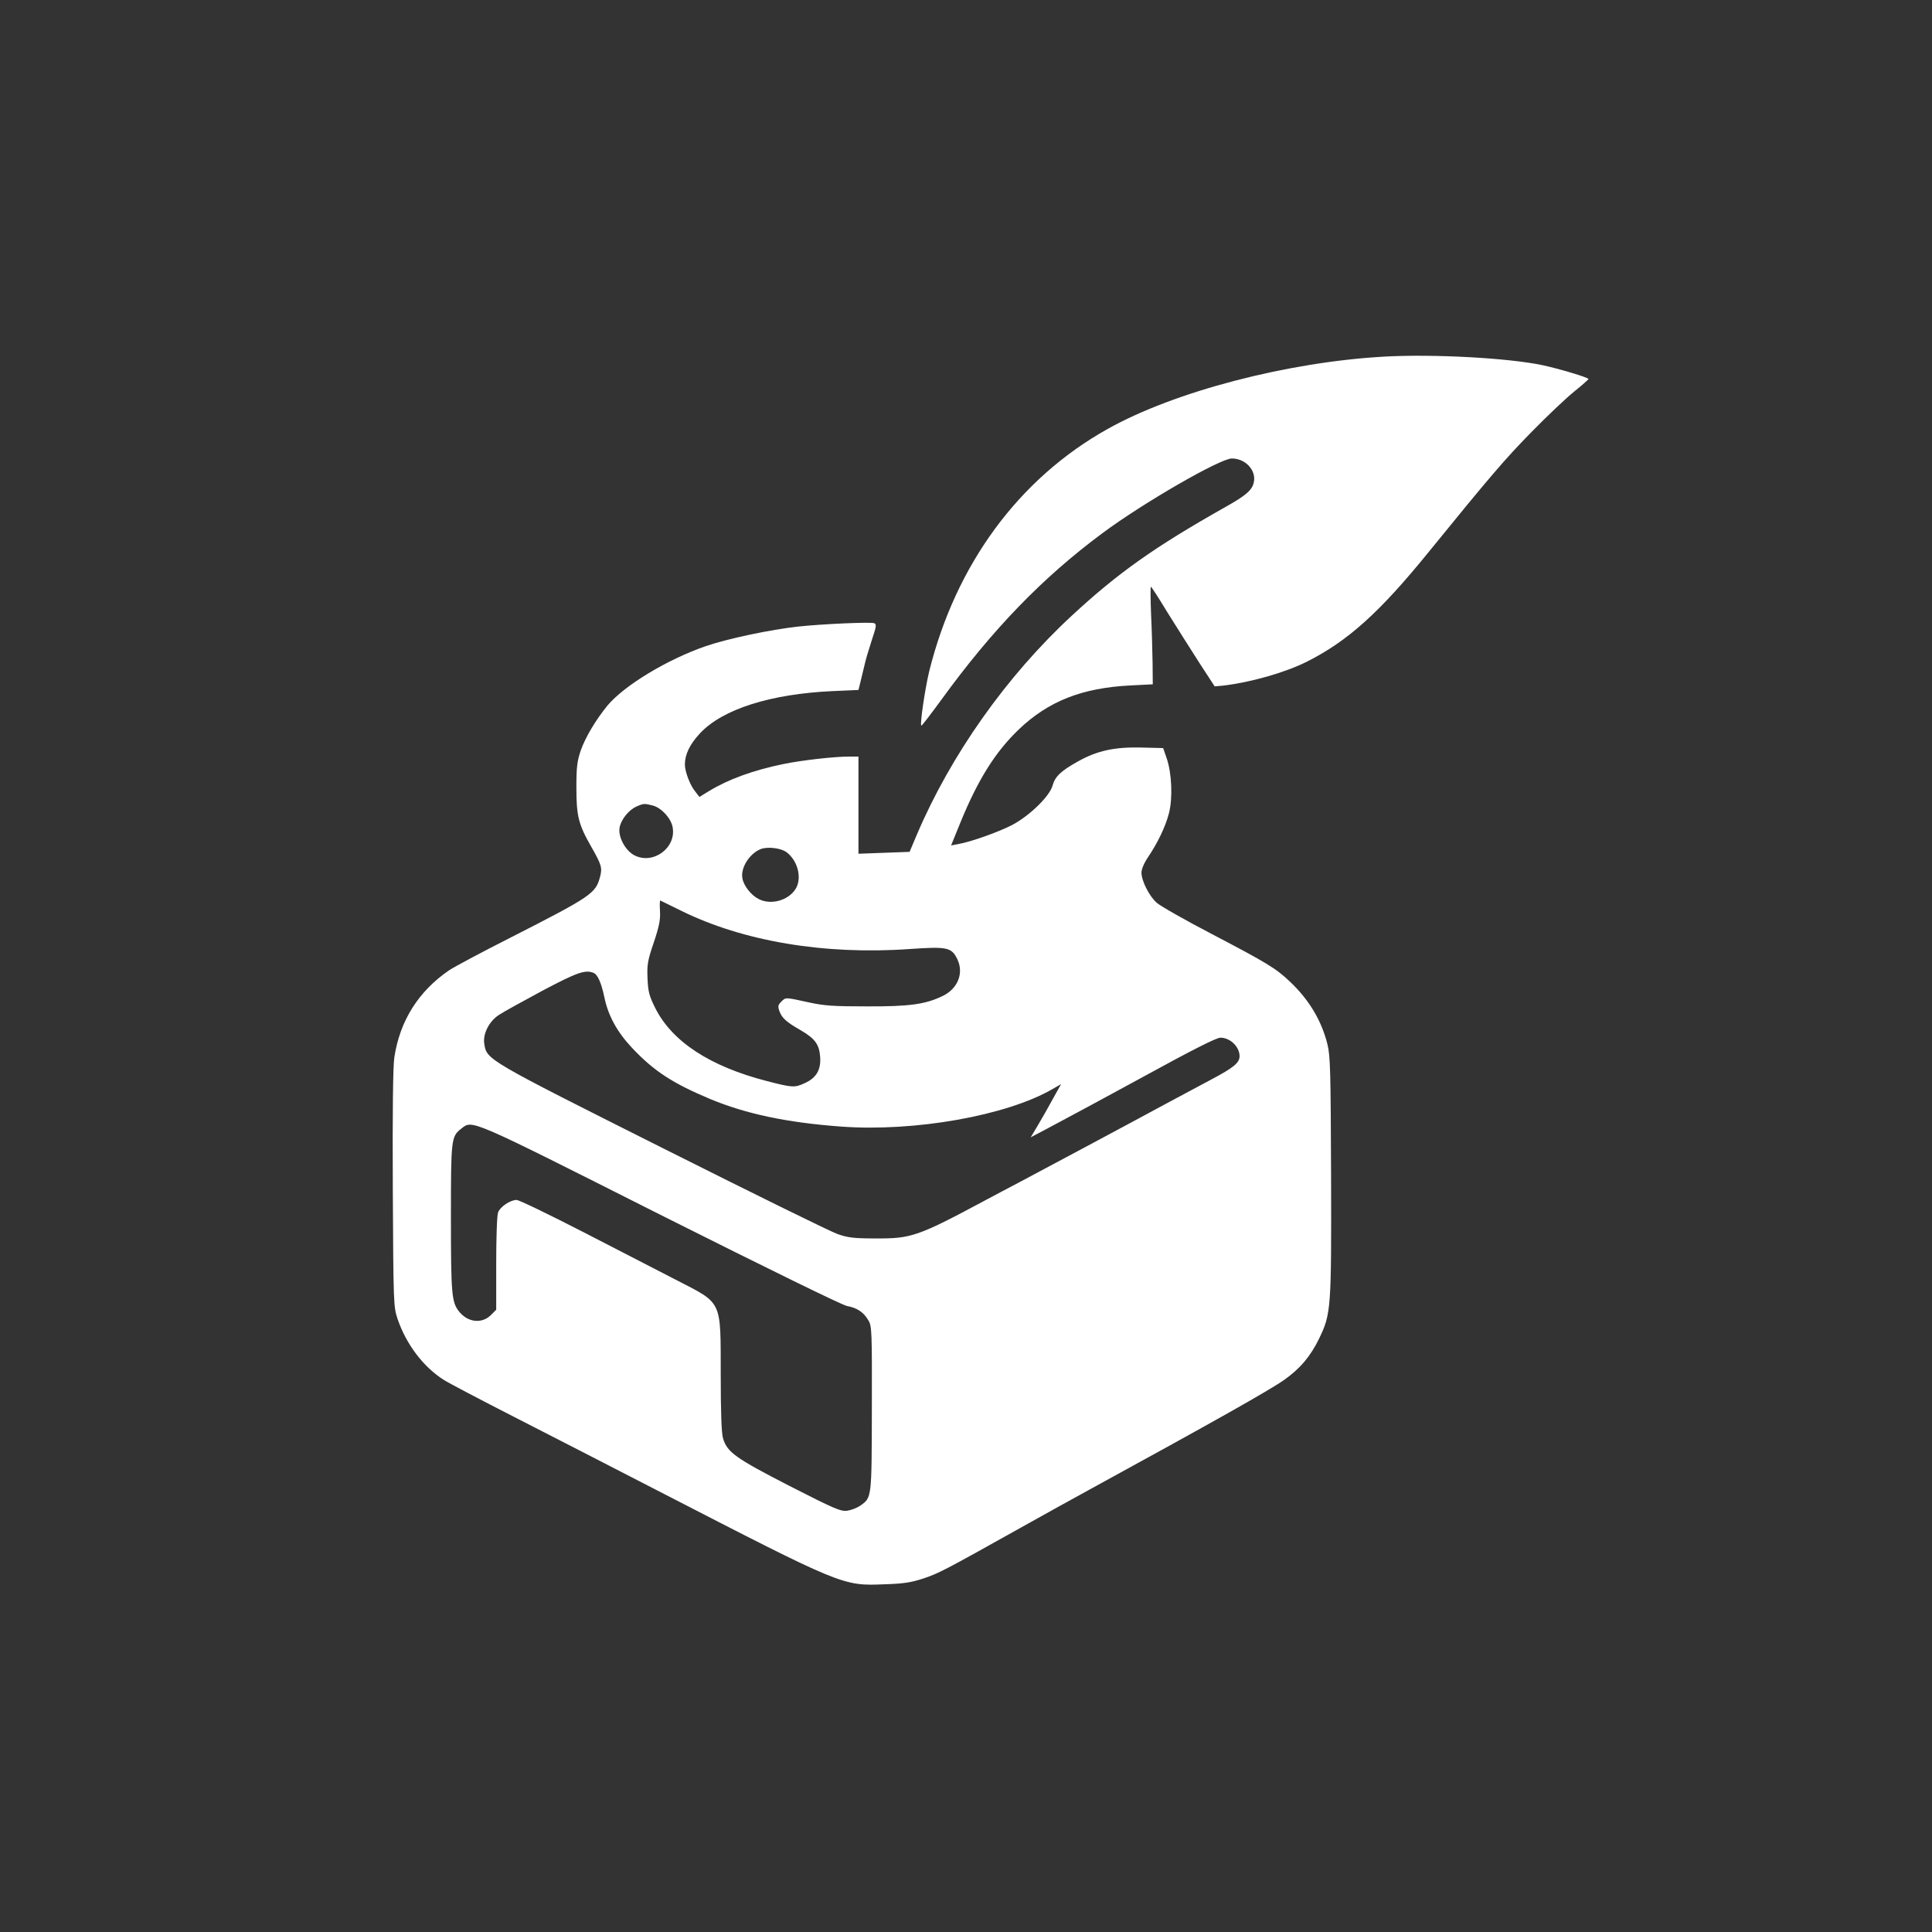
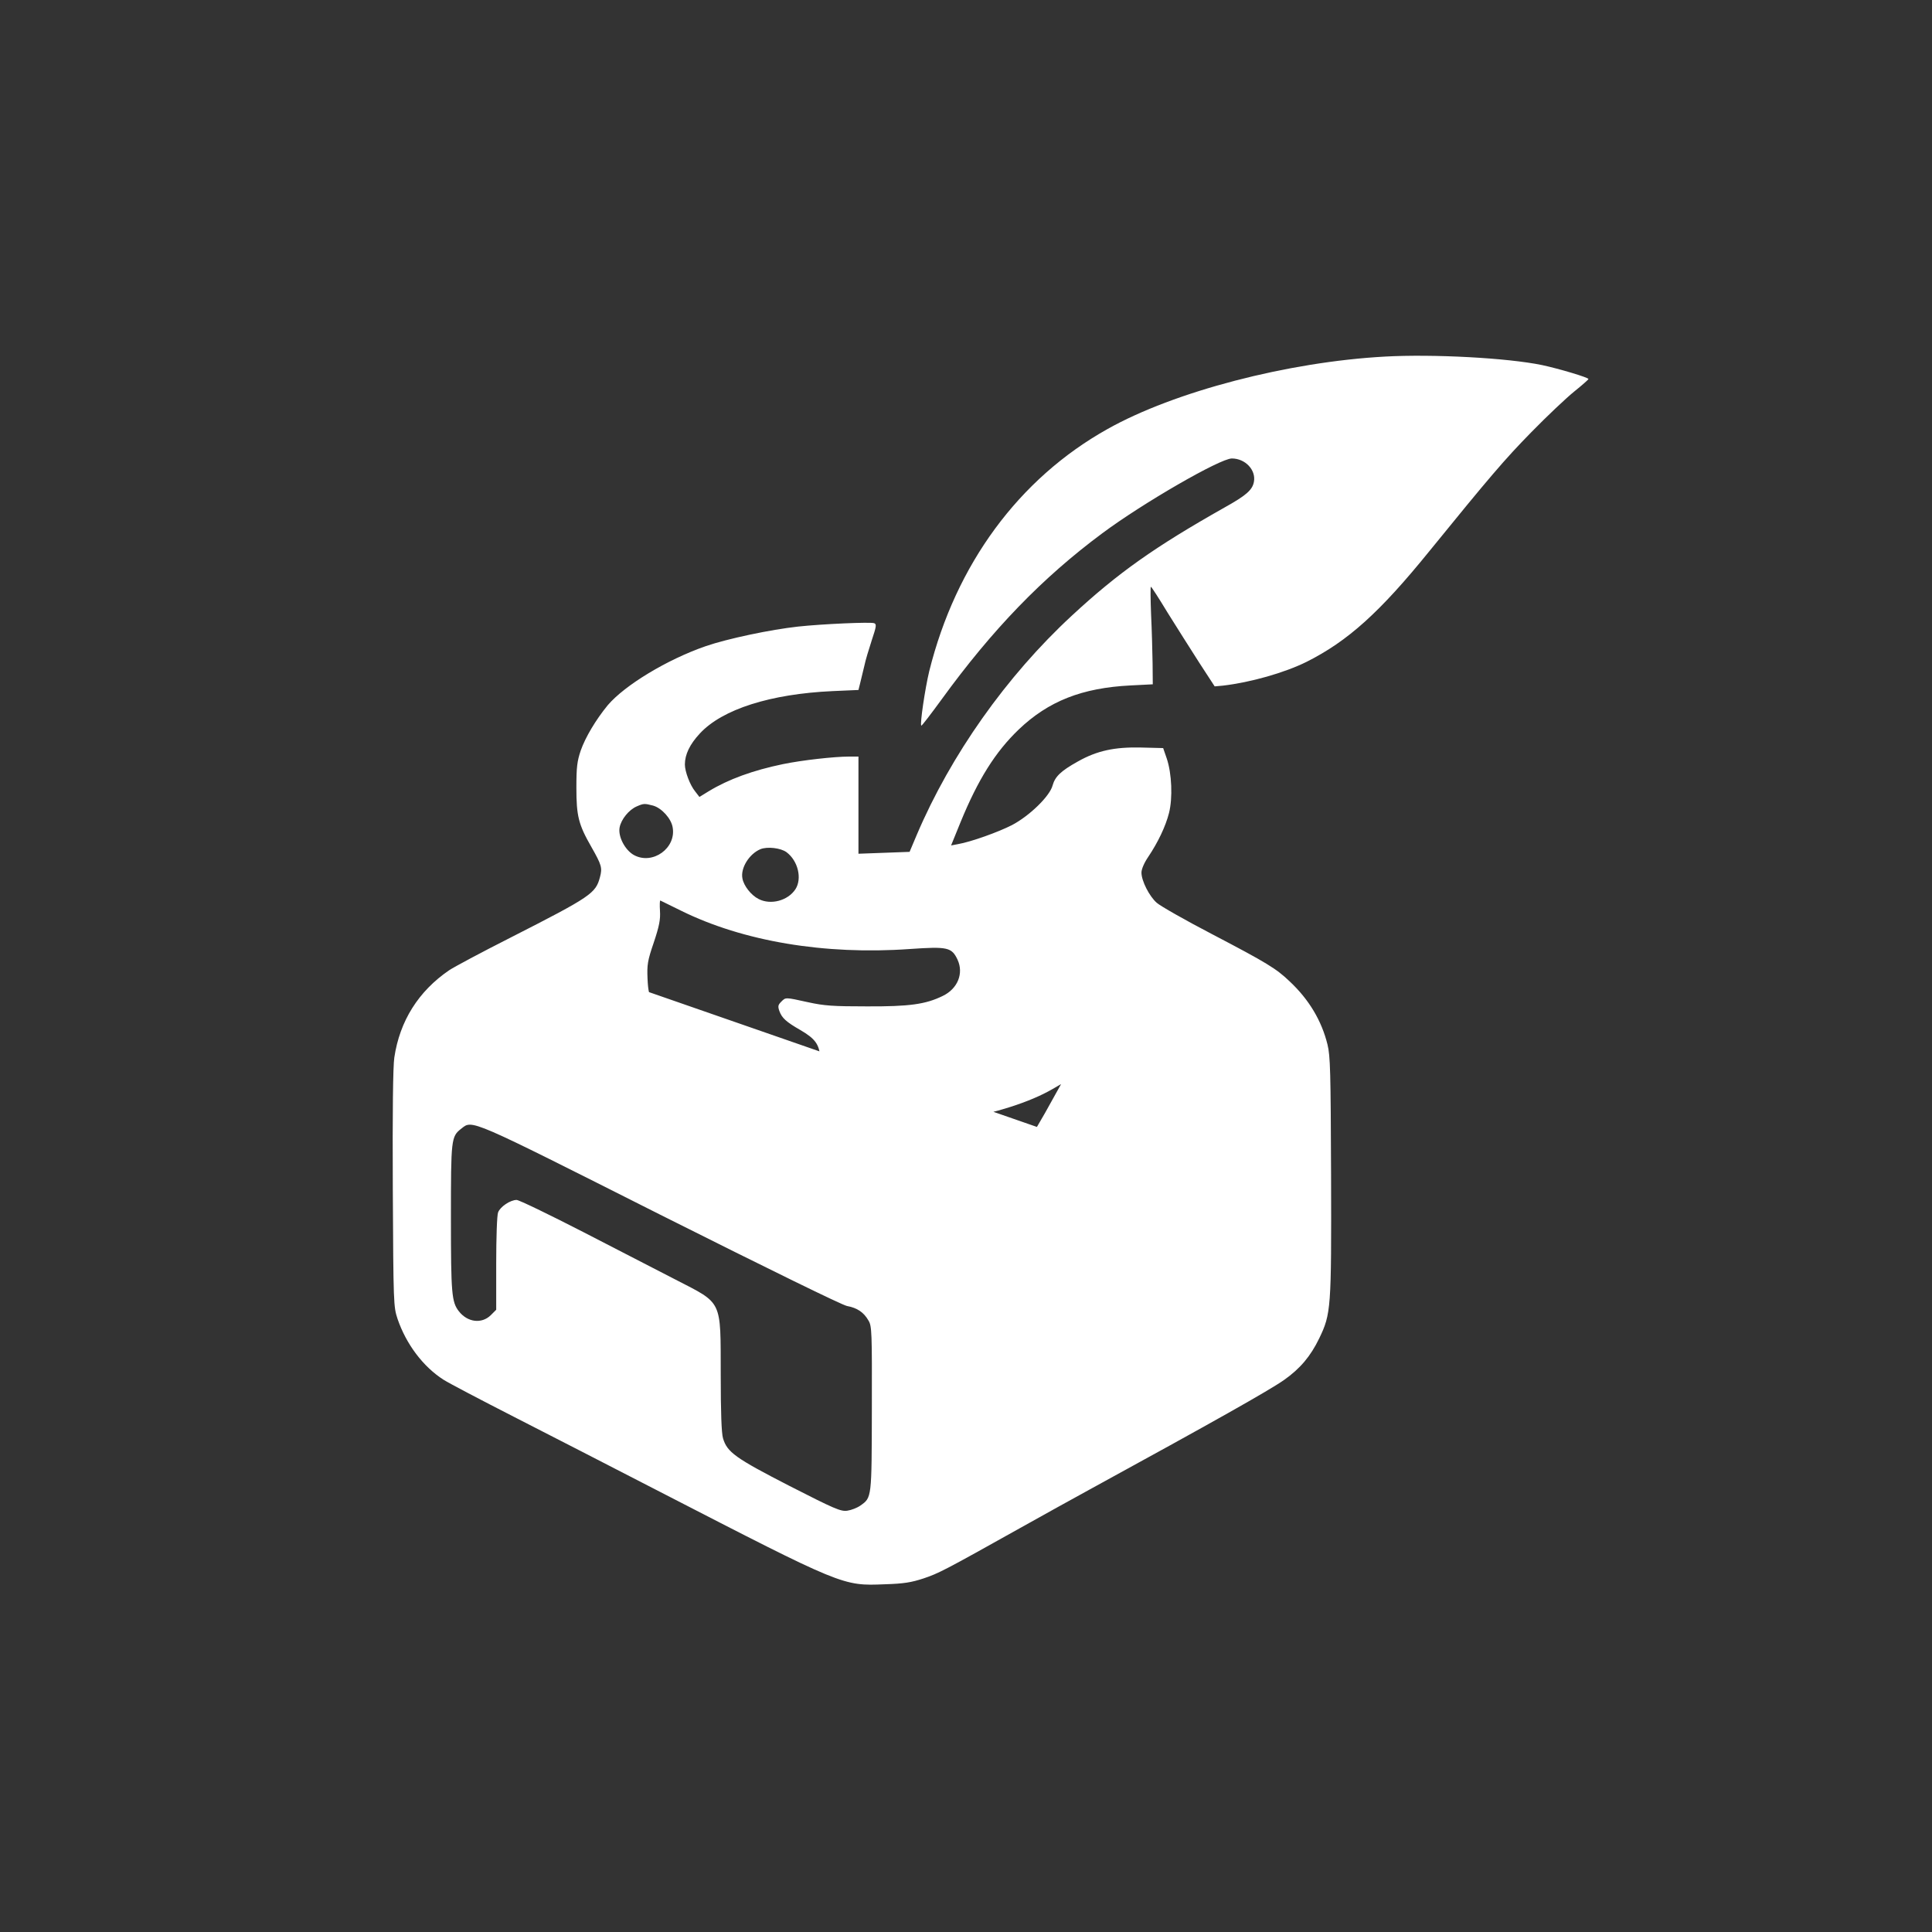
<svg xmlns="http://www.w3.org/2000/svg" version="1.0" width="1024pt" height="1024pt" viewBox="0 0 1024 1024" preserveAspectRatio="xMidYMid meet">
  <rect x="0" y="0" width="1024" height="1024" fill="#333333" stroke="none" />
  <g transform="translate(0,1024) scale(0.1,-0.1)" fill="#ffffff" stroke="none">
-     <path d="M7340 8350 c-513 -28 -1116 -185 -1470 -384 -470 -263 -804 -717 -945 -1284 -22 -92 -50 -280 -42 -288 2 -3 50 60 107 138 270 372 535 646 853 882 215 160 624 396 686 396 71 0 129 -61 117 -124 -8 -43 -41 -72 -156 -136 -370 -209 -564 -346 -809 -573 -347 -321 -642 -739 -822 -1162 l-38 -90 -135 -5 -136 -5 0 258 0 257 -49 0 c-79 0 -249 -19 -351 -40 -159 -33 -289 -80 -394 -144 l-49 -30 -23 30 c-27 33 -54 105 -54 142 0 53 26 107 79 164 119 129 375 210 704 225 l137 6 9 36 c5 20 15 61 22 91 6 30 25 92 40 138 24 72 26 84 12 89 -19 7 -273 -4 -403 -18 -146 -16 -374 -64 -490 -104 -205 -71 -429 -207 -519 -313 -63 -77 -118 -169 -143 -240 -19 -57 -23 -87 -23 -197 0 -150 11 -195 80 -315 54 -95 58 -110 45 -159 -23 -86 -45 -102 -475 -321 -154 -78 -300 -156 -325 -173 -162 -111 -261 -268 -290 -462 -7 -46 -10 -287 -8 -695 3 -614 4 -626 25 -690 46 -135 136 -254 244 -323 30 -19 198 -107 374 -197 176 -90 525 -269 775 -398 971 -500 966 -498 1189 -489 102 3 142 10 206 31 80 27 108 41 510 266 121 68 288 160 370 205 660 361 953 526 1031 581 85 60 140 125 186 220 63 131 65 156 63 864 -2 554 -4 633 -19 694 -31 126 -98 238 -199 333 -73 70 -121 99 -417 254 -140 73 -270 147 -289 164 -39 34 -81 116 -81 160 0 18 14 51 35 82 53 79 93 163 111 234 20 79 15 209 -12 289 l-19 55 -119 3 c-139 3 -232 -17 -333 -74 -90 -50 -121 -80 -134 -127 -15 -57 -122 -161 -215 -210 -72 -37 -217 -89 -286 -101 l-37 -7 50 123 c93 227 185 373 308 491 158 151 336 221 593 234 l118 6 -1 111 c-1 61 -4 177 -8 259 -3 81 -4 147 -1 147 3 0 43 -62 89 -138 47 -75 122 -194 167 -264 l82 -126 44 4 c146 17 326 68 443 126 219 110 388 262 652 588 318 391 396 483 540 630 83 85 186 182 227 215 41 33 75 63 75 66 1 8 -157 55 -246 74 -184 38 -576 59 -833 45z m-3878 -2380 c45 -13 95 -68 103 -114 21 -111 -106 -202 -205 -148 -47 26 -85 98 -76 146 8 43 49 94 91 112 37 16 41 16 87 4z m707 -247 c61 -46 83 -140 47 -196 -40 -61 -131 -85 -195 -52 -40 20 -79 70 -86 109 -11 55 36 130 95 155 36 15 108 7 139 -16z m-559 -310 c328 -162 760 -235 1211 -203 202 14 223 9 254 -56 34 -73 1 -155 -79 -193 -90 -44 -176 -56 -401 -55 -178 0 -226 3 -312 22 -123 27 -118 27 -143 2 -16 -16 -18 -24 -9 -49 13 -36 35 -57 112 -101 77 -45 99 -75 104 -142 5 -67 -20 -111 -80 -138 -55 -26 -66 -25 -202 10 -303 78 -504 210 -593 389 -32 64 -37 87 -40 155 -3 72 0 94 33 190 29 87 36 122 33 168 -2 32 -1 57 2 55 3 -1 52 -26 110 -54z m-465 -329 c23 -9 42 -52 59 -133 20 -95 67 -181 146 -265 116 -123 214 -187 414 -271 190 -79 407 -125 693 -146 391 -29 879 58 1122 199 l45 26 -44 -79 c-24 -44 -60 -108 -80 -141 l-37 -62 76 40 c121 64 343 184 506 273 279 153 402 215 424 215 51 0 101 -48 101 -98 0 -35 -32 -61 -147 -122 -65 -35 -174 -93 -243 -130 -214 -116 -660 -354 -775 -415 -60 -32 -137 -72 -170 -90 -371 -199 -403 -210 -595 -209 -113 0 -146 4 -200 23 -36 12 -454 218 -930 457 -934 469 -930 467 -943 551 -9 52 25 120 78 154 22 15 126 72 230 128 183 97 226 112 270 95z m352 -1281 c588 -295 964 -479 992 -485 54 -10 89 -33 114 -77 18 -29 19 -60 18 -467 -1 -477 0 -471 -61 -514 -17 -12 -48 -24 -69 -27 -35 -5 -67 9 -308 132 -286 147 -329 178 -351 252 -8 28 -12 135 -12 339 -1 399 12 372 -240 502 -85 44 -304 157 -487 251 -183 94 -342 171 -355 171 -33 0 -87 -36 -98 -66 -6 -14 -10 -135 -10 -270 l0 -246 -29 -29 c-48 -47 -123 -38 -169 21 -38 49 -42 92 -42 493 0 421 1 433 55 475 60 47 34 58 1052 -455z" />
+     <path d="M7340 8350 c-513 -28 -1116 -185 -1470 -384 -470 -263 -804 -717 -945 -1284 -22 -92 -50 -280 -42 -288 2 -3 50 60 107 138 270 372 535 646 853 882 215 160 624 396 686 396 71 0 129 -61 117 -124 -8 -43 -41 -72 -156 -136 -370 -209 -564 -346 -809 -573 -347 -321 -642 -739 -822 -1162 l-38 -90 -135 -5 -136 -5 0 258 0 257 -49 0 c-79 0 -249 -19 -351 -40 -159 -33 -289 -80 -394 -144 l-49 -30 -23 30 c-27 33 -54 105 -54 142 0 53 26 107 79 164 119 129 375 210 704 225 l137 6 9 36 c5 20 15 61 22 91 6 30 25 92 40 138 24 72 26 84 12 89 -19 7 -273 -4 -403 -18 -146 -16 -374 -64 -490 -104 -205 -71 -429 -207 -519 -313 -63 -77 -118 -169 -143 -240 -19 -57 -23 -87 -23 -197 0 -150 11 -195 80 -315 54 -95 58 -110 45 -159 -23 -86 -45 -102 -475 -321 -154 -78 -300 -156 -325 -173 -162 -111 -261 -268 -290 -462 -7 -46 -10 -287 -8 -695 3 -614 4 -626 25 -690 46 -135 136 -254 244 -323 30 -19 198 -107 374 -197 176 -90 525 -269 775 -398 971 -500 966 -498 1189 -489 102 3 142 10 206 31 80 27 108 41 510 266 121 68 288 160 370 205 660 361 953 526 1031 581 85 60 140 125 186 220 63 131 65 156 63 864 -2 554 -4 633 -19 694 -31 126 -98 238 -199 333 -73 70 -121 99 -417 254 -140 73 -270 147 -289 164 -39 34 -81 116 -81 160 0 18 14 51 35 82 53 79 93 163 111 234 20 79 15 209 -12 289 l-19 55 -119 3 c-139 3 -232 -17 -333 -74 -90 -50 -121 -80 -134 -127 -15 -57 -122 -161 -215 -210 -72 -37 -217 -89 -286 -101 l-37 -7 50 123 c93 227 185 373 308 491 158 151 336 221 593 234 l118 6 -1 111 c-1 61 -4 177 -8 259 -3 81 -4 147 -1 147 3 0 43 -62 89 -138 47 -75 122 -194 167 -264 l82 -126 44 4 c146 17 326 68 443 126 219 110 388 262 652 588 318 391 396 483 540 630 83 85 186 182 227 215 41 33 75 63 75 66 1 8 -157 55 -246 74 -184 38 -576 59 -833 45z m-3878 -2380 c45 -13 95 -68 103 -114 21 -111 -106 -202 -205 -148 -47 26 -85 98 -76 146 8 43 49 94 91 112 37 16 41 16 87 4z m707 -247 c61 -46 83 -140 47 -196 -40 -61 -131 -85 -195 -52 -40 20 -79 70 -86 109 -11 55 36 130 95 155 36 15 108 7 139 -16z m-559 -310 c328 -162 760 -235 1211 -203 202 14 223 9 254 -56 34 -73 1 -155 -79 -193 -90 -44 -176 -56 -401 -55 -178 0 -226 3 -312 22 -123 27 -118 27 -143 2 -16 -16 -18 -24 -9 -49 13 -36 35 -57 112 -101 77 -45 99 -75 104 -142 5 -67 -20 -111 -80 -138 -55 -26 -66 -25 -202 10 -303 78 -504 210 -593 389 -32 64 -37 87 -40 155 -3 72 0 94 33 190 29 87 36 122 33 168 -2 32 -1 57 2 55 3 -1 52 -26 110 -54z m-465 -329 c23 -9 42 -52 59 -133 20 -95 67 -181 146 -265 116 -123 214 -187 414 -271 190 -79 407 -125 693 -146 391 -29 879 58 1122 199 l45 26 -44 -79 c-24 -44 -60 -108 -80 -141 l-37 -62 76 40 z m352 -1281 c588 -295 964 -479 992 -485 54 -10 89 -33 114 -77 18 -29 19 -60 18 -467 -1 -477 0 -471 -61 -514 -17 -12 -48 -24 -69 -27 -35 -5 -67 9 -308 132 -286 147 -329 178 -351 252 -8 28 -12 135 -12 339 -1 399 12 372 -240 502 -85 44 -304 157 -487 251 -183 94 -342 171 -355 171 -33 0 -87 -36 -98 -66 -6 -14 -10 -135 -10 -270 l0 -246 -29 -29 c-48 -47 -123 -38 -169 21 -38 49 -42 92 -42 493 0 421 1 433 55 475 60 47 34 58 1052 -455z" />
  </g>
</svg>